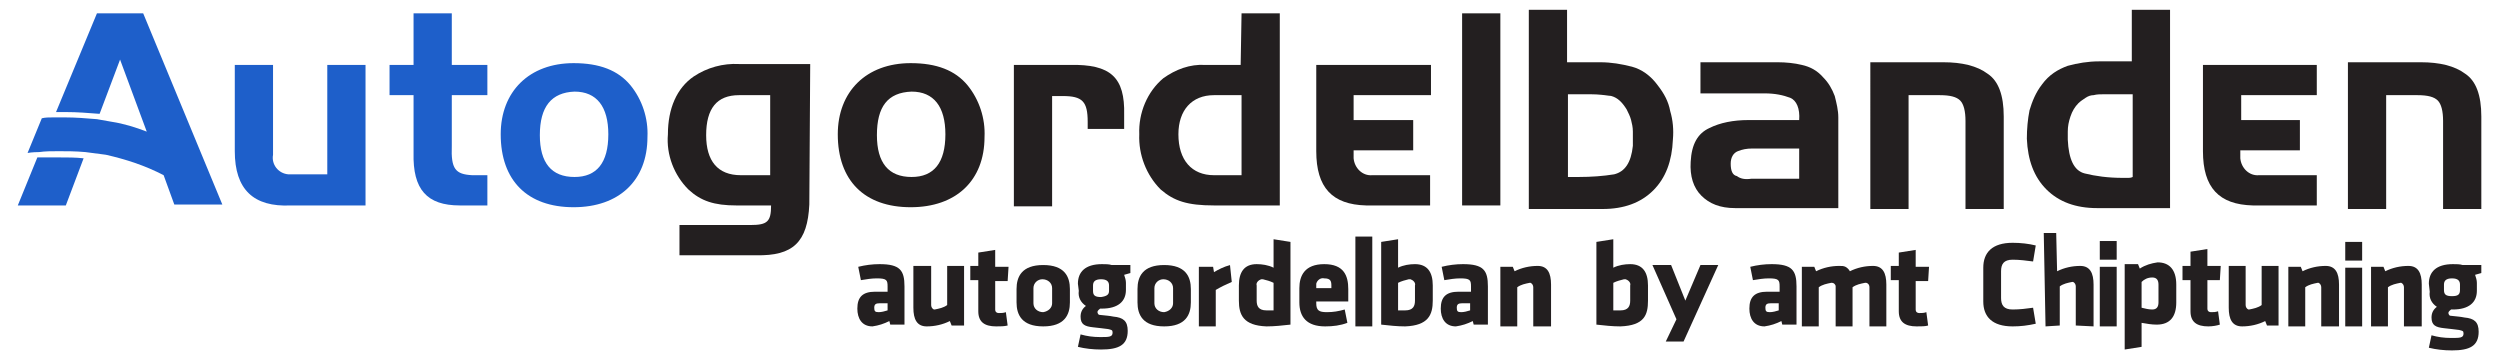
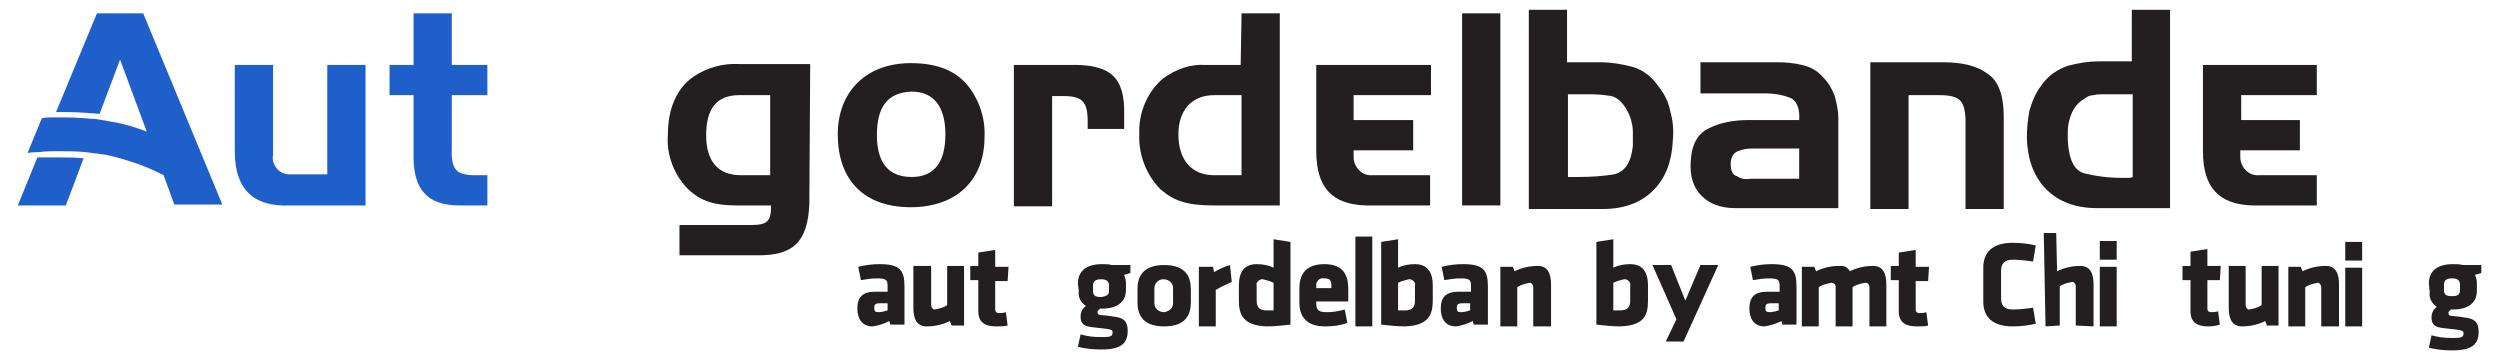
<svg xmlns="http://www.w3.org/2000/svg" version="1.1" id="Layer_1" x="0px" y="0px" viewBox="0 0 281.1 40.8" style="enable-background:new 0 0 281.1 40.8;" xml:space="preserve">
  <style type="text/css"> .st0{fill:#231F20;} .st1{fill:#1E5FCA;} </style>
  <path class="st0" d="M91,23c-0.2,4.2-1.8,5.8-6,5.7h-8.6v-3.4h8c1.9,0,2.3-0.4,2.3-2.2h-3.9c-2.5,0-4-0.5-5.4-1.8 c-1.6-1.6-2.5-3.9-2.3-6.2c0-2.9,1-5.2,2.9-6.5c1.5-1,3.3-1.5,5.1-1.4h8L91,23L91,23z M83.1,10.7c-2.5,0-3.7,1.5-3.7,4.5 c0,2.9,1.3,4.5,3.9,4.5h3.3v-9C86.6,10.7,83.1,10.7,83.1,10.7z" />
  <path class="st0" d="M108.8,9.6c1.3,1.6,2,3.7,1.9,5.8c0,4.9-3.2,7.9-8.3,7.9c-5.2,0-8.2-3-8.2-8.2c0-4.8,3.2-8,8.2-8 C105.3,7.1,107.4,7.9,108.8,9.6z M98.6,15.2c0,3.1,1.3,4.7,3.9,4.7c2.5,0,3.8-1.6,3.8-4.8c0-3.1-1.3-4.8-3.8-4.8 C99.8,10.4,98.6,12,98.6,15.2z" />
  <path class="st0" d="M120.3,7.3c4.6-0.1,6.2,1.4,6.1,5.6v1.6h-4.1v-0.8c0-2.3-0.6-2.9-2.8-2.9h-1.2v12.4H114V7.3H120.3z" />
  <path class="st0" d="M139.6,1.5h4.3v21.6h-7.4c-3,0-4.5-0.5-6-1.8c-1.6-1.6-2.5-3.9-2.4-6.2c-0.1-2.4,0.9-4.8,2.7-6.3 c1.4-1,3-1.6,4.7-1.5h4L139.6,1.5L139.6,1.5z M139.6,10.7h-3.1c-2.5,0-4,1.7-4,4.4c0,2.9,1.5,4.6,4,4.6h3.1V10.7z" />
  <path class="st0" d="M164.4,23.1V1.5h4.3v21.6H164.4z" />
  <path class="st0" d="M160.9,10.7V7.3H148V17c0,4.1,1.8,6,5.6,6.1h7.2v-3.4h-6.5c-1.1,0.1-2-0.8-2.1-1.9c0-0.1,0-0.3,0-0.4v-0.5h6.7 v-3.4h-6.7v-2.8L160.9,10.7L160.9,10.7z" />
  <path class="st0" d="M260.5,10.7V7.3h-12.8V17c0,4.1,1.8,6,5.6,6.1h7.2v-3.4H254c-1.1,0.1-2-0.8-2.1-1.9c0-0.1,0-0.3,0-0.4v-0.5h6.7 v-3.4H252v-2.8L260.5,10.7L260.5,10.7z" />
  <path class="st1" d="M16.1,1.5h-5.2L6.3,12.6c0.3,0,0.7,0,1.1,0c1.3,0,2.5,0.1,3.8,0.2l2.3-6.1l3,8.1c-1.3-0.5-2.6-0.9-3.9-1.1 c-0.6-0.1-1.1-0.2-1.7-0.3c-1.2-0.1-2.4-0.2-3.6-0.2c-0.5,0-0.9,0-1.3,0c-0.5,0-0.9,0-1.3,0.1l-1.6,3.9c0,0,0.5-0.1,1.3-0.1 C5.1,17,5.8,17,6.6,17c0.9,0,1.9,0,3,0.1c0.8,0.1,1.5,0.2,2.3,0.3c2.2,0.5,4.4,1.2,6.5,2.3l1.2,3.3H25L16.1,1.5z" />
  <path class="st1" d="M4.2,17.7L2,23.1h5.4l2-5.3c-0.9-0.1-1.8-0.1-2.8-0.1C5.6,17.7,4.8,17.7,4.2,17.7z" />
  <path class="st1" d="M36.8,7.3h4.3v15.8h-8.4c-4.2,0.2-6.3-1.8-6.3-6.1V7.3h4.3v10.1c-0.2,1.1,0.6,2.1,1.7,2.2c0.1,0,0.3,0,0.4,0h4 V7.3L36.8,7.3z" />
  <path class="st1" d="M46.5,1.5h4.3v5.8h4v3.4h-4v5.7c-0.1,2.6,0.4,3.2,2.3,3.3h1.7v3.4h-3.1c-3.7,0-5.3-1.8-5.2-5.9v-6.5h-2.7V7.3 h2.7V1.5z" />
-   <path class="st1" d="M70.9,9.6c1.3,1.6,2,3.7,1.9,5.8c0,4.9-3.2,7.9-8.3,7.9c-5.2,0-8.2-3-8.2-8.2c0-4.8,3.2-8,8.2-8 C67.4,7.1,69.5,7.9,70.9,9.6z M60.7,15.2c0,3.1,1.3,4.7,3.9,4.7c2.5,0,3.8-1.6,3.8-4.8c0-3.1-1.3-4.8-3.8-4.8 C62,10.4,60.7,12,60.7,15.2z" />
  <path class="st0" d="M176.2,7h3.7c1.3,0,2.4,0.2,3.6,0.5c1.1,0.3,2.1,1,2.9,2.1c0.7,0.9,1.2,1.8,1.4,2.9c0.3,1,0.4,2.1,0.3,3.2 c-0.1,2.4-0.8,4.3-2.2,5.7s-3.3,2.1-5.7,2.1h-8.3V1.1h4.3V7z M178.9,10.6h-2.6v9.3c0.2,0,0.4,0,0.6,0c0.2,0,0.4,0,0.6,0 c1.4,0,2.8-0.1,4-0.3c1.2-0.3,1.9-1.3,2.1-3.2c0-0.2,0-0.5,0-0.8s0-0.5,0-0.8c0-0.5-0.1-0.9-0.2-1.3c-0.1-0.4-0.3-0.8-0.5-1.2 c-0.5-0.8-1-1.3-1.7-1.5C180.5,10.7,179.7,10.6,178.9,10.6L178.9,10.6z" />
  <path class="st0" d="M199.9,7c0.9,0,1.9,0.1,2.7,0.3c0.9,0.2,1.7,0.6,2.4,1.4c0.6,0.6,1,1.3,1.3,2.1c0.2,0.8,0.4,1.6,0.4,2.4v10.2 h-11.6c-1.7,0-2.9-0.5-3.8-1.4c-0.9-0.9-1.3-2.2-1.2-3.8c0.1-2,0.8-3.2,2.1-3.8c1.2-0.6,2.7-0.9,4.4-0.9h5.7c0.1-1.3-0.3-2.2-1-2.5 c-0.8-0.3-1.7-0.5-2.9-0.5h-7.2V7H199.9z M196.9,20.1h5.4v-3.4h-5.1h-0.1H197c-0.6,0-1.1,0.1-1.6,0.3c-0.5,0.2-0.8,0.7-0.8,1.4 c0,0.8,0.2,1.3,0.7,1.4C195.7,20.1,196.2,20.2,196.9,20.1L196.9,20.1z" />
  <path class="st0" d="M218.5,7c2.1,0,3.8,0.4,5,1.3c1.2,0.8,1.8,2.4,1.8,4.8v10.4H221v-9.9c0-1.1-0.2-1.9-0.6-2.3 c-0.4-0.4-1.1-0.6-2.3-0.6h-3.5v12.8h-4.3V7H218.5z" />
  <path class="st0" d="M235.8,23.4c-2.4,0-4.3-0.7-5.7-2.1s-2.1-3.3-2.2-5.7c0-1.1,0.1-2.2,0.3-3.2c0.3-1,0.7-2,1.4-2.9 c0.8-1.1,1.8-1.7,2.9-2.1c1.1-0.3,2.3-0.5,3.5-0.5h3.7V1.1h4.3v22.3H235.8z M239.8,19.9v-9.3c-0.2,0-0.3,0-0.5,0s-0.3,0-0.5,0 s-0.4,0-0.6,0s-0.4,0-0.6,0c-0.4,0-0.7,0-1.1,0c-0.4,0-0.7,0-1.1,0.1c-0.3,0-0.6,0.1-0.9,0.3s-0.6,0.4-0.8,0.6 c-0.4,0.4-0.7,0.9-0.9,1.5s-0.3,1.1-0.3,1.7c0,0.2,0,0.3,0,0.5c0,0.1,0,0.3,0,0.4c0.1,2.2,0.7,3.5,1.9,3.8s2.6,0.5,4.3,0.5 c0.2,0,0.4,0,0.6,0C239.4,20,239.6,20,239.8,19.9L239.8,19.9z" />
-   <path class="st0" d="M272.2,7c2.1,0,3.8,0.4,5,1.3c1.2,0.8,1.8,2.4,1.8,4.8v10.4h-4.3v-9.9c0-1.1-0.2-1.9-0.6-2.3 c-0.4-0.4-1.1-0.6-2.3-0.6h-3.5v12.8H264V7H272.2z" />
  <path class="st0" d="M104.7,29.9v4.4c0,0.2,0.1,0.4,0.3,0.5h0.1c0.5-0.1,1-0.2,1.4-0.5v-4.4h1.9v6.7H107l-0.2-0.5 c-0.8,0.4-1.7,0.6-2.6,0.6c-1.1,0-1.5-0.8-1.5-2.1v-4.7C102.7,29.9,104.7,29.9,104.7,29.9z" />
  <path class="st0" d="M252.5,29.9v4.4c0,0.2,0.1,0.4,0.3,0.5h0.1c0.5-0.1,1-0.2,1.4-0.5v-4.4h1.9v6.7h-1.3l-0.2-0.5 c-0.8,0.4-1.7,0.6-2.6,0.6c-1.1,0-1.5-0.8-1.5-2.1v-4.7C250.6,29.9,252.5,29.9,252.5,29.9z" />
  <path class="st0" d="M136.7,32.6v4.1h-1.9V30h1.6l0.1,0.6c0.5-0.3,1.1-0.6,1.8-0.8l0.2,1.9C137.8,32,137.2,32.3,136.7,32.6z" />
-   <path class="st0" d="M114.3,34v-1.5c0-1.4,0.6-2.7,3-2.7s3,1.3,3,2.7V34c0,1.4-0.6,2.7-3,2.7S114.3,35.4,114.3,34z M118.3,34.1v-1.7 c0-0.6-0.5-1-1.1-1c-0.5,0-1,0.4-1,1v1.7c0,0.6,0.5,1,1.1,1C117.9,35,118.3,34.6,118.3,34.1L118.3,34.1z" />
  <path class="st0" d="M127.9,34v-1.5c0-1.4,0.6-2.7,3-2.7s3,1.3,3,2.7V34c0,1.4-0.6,2.7-3,2.7S127.9,35.4,127.9,34z M131.9,34.1v-1.7 c0-0.6-0.5-1-1.1-1c-0.5,0-1,0.4-1,1v1.7c0,0.6,0.5,1,1.1,1C131.5,35,131.9,34.6,131.9,34.1L131.9,34.1z" />
-   <path class="st0" d="M244.7,34c0,1.6-0.7,2.5-2.2,2.5c-0.6,0-1.1-0.1-1.7-0.2V39l-1.9,0.3v-9.6h1.5l0.2,0.5c0.6-0.4,1.3-0.6,2-0.7 c1.3,0,2.1,0.8,2.1,2.5L244.7,34L244.7,34z M240.8,34.6c0.4,0.1,0.8,0.2,1.2,0.2c0.5,0,0.7-0.3,0.7-0.8v-2c0-0.5-0.2-0.8-0.7-0.8 s-0.9,0.2-1.2,0.5V34.6z" />
  <path class="st0" d="M148,33.9v0.2c0,0.8,0.3,1,1.2,1c0.7,0,1.3-0.1,2-0.3l0.3,1.5c-0.8,0.3-1.6,0.4-2.5,0.4c-2.1,0-2.9-1.1-2.9-2.7 v-1.6c0-1.4,0.6-2.7,2.8-2.7s2.7,1.3,2.7,2.8v1.4L148,33.9L148,33.9z M149.7,32.1c0-0.5-0.1-0.8-0.8-0.8c-0.4-0.1-0.8,0.2-0.9,0.6 c0,0.1,0,0.1,0,0.2v0.3h1.7V32.1z" />
  <path class="st0" d="M100.1,36.5l-0.1-0.4c-0.6,0.3-1.2,0.5-1.9,0.6c-1.2,0-1.7-0.9-1.7-2c0-1.3,0.6-1.9,2-1.9h1.4v-0.6 c0-0.7-0.1-0.9-1.2-0.9c-0.6,0-1.2,0.1-1.8,0.2L96.5,30c0.8-0.2,1.6-0.3,2.4-0.3c2.3,0,2.8,0.7,2.8,2.5v4.3H100.1z M99.8,34.1h-0.9 c-0.4,0-0.6,0.1-0.6,0.5s0.1,0.5,0.5,0.5c0.3,0,0.7-0.1,1-0.2V34.1z" />
  <path class="st0" d="M200.4,36.5l-0.1-0.4c-0.6,0.3-1.2,0.5-1.9,0.6c-1.2,0-1.7-0.9-1.7-2c0-1.3,0.6-1.9,2-1.9h1.4v-0.6 c0-0.7-0.1-0.9-1.2-0.9c-0.6,0-1.2,0.1-1.8,0.2l-0.3-1.5c0.8-0.2,1.6-0.3,2.4-0.3c2.3,0,2.8,0.7,2.8,2.5v4.3 C202,36.5,200.4,36.5,200.4,36.5z M200,34.1h-0.9c-0.4,0-0.6,0.1-0.6,0.5s0.1,0.5,0.5,0.5c0.3,0,0.7-0.1,1-0.2V34.1z" />
  <path class="st0" d="M165.7,36.5l-0.1-0.4c-0.6,0.3-1.2,0.5-1.9,0.6c-1.2,0-1.7-0.9-1.7-2c0-1.3,0.6-1.9,2-1.9h1.4v-0.6 c0-0.7-0.1-0.9-1.2-0.9c-0.6,0-1.2,0.1-1.8,0.2l-0.3-1.5c0.8-0.2,1.6-0.3,2.4-0.3c2.3,0,2.8,0.7,2.8,2.5v4.3 C167.3,36.5,165.7,36.5,165.7,36.5z M165.3,34.1h-0.9c-0.4,0-0.6,0.1-0.6,0.5s0.1,0.5,0.5,0.5c0.3,0,0.7-0.1,1-0.2V34.1z" />
  <path class="st0" d="M172.4,36.7v-4.4c0-0.2-0.1-0.4-0.3-0.5H172c-0.5,0.1-1,0.2-1.4,0.5v4.4h-1.9V30h1.4l0.2,0.5 c0.8-0.4,1.7-0.6,2.6-0.6c1.1,0,1.5,0.8,1.5,2.1v4.7H172.4z" />
  <path class="st0" d="M261,36.7v-4.4c0-0.2-0.1-0.4-0.3-0.5h-0.1c-0.5,0.1-1,0.2-1.4,0.5v4.4h-1.9V30h1.4l0.2,0.5 c0.8-0.4,1.7-0.6,2.6-0.6c1.1,0,1.5,0.8,1.5,2.1v4.7H261z" />
-   <path class="st0" d="M270.3,36.7v-4.4c0-0.2-0.1-0.4-0.3-0.5h-0.1c-0.5,0.1-1,0.2-1.4,0.5v4.4h-1.9V30h1.4l0.2,0.5 c0.8-0.4,1.7-0.6,2.6-0.6c1.1,0,1.5,0.8,1.5,2.1v4.7H270.3z" />
  <path class="st0" d="M233.4,36.6v-4.4c0-0.2-0.1-0.4-0.3-0.5H233c-0.5,0.1-1,0.2-1.4,0.5v4.4l-1.6,0.1l-0.2-10.5h1.4l0.1,4.3 c0.8-0.4,1.7-0.6,2.6-0.6c1.1,0,1.5,0.8,1.5,2.1v4.7L233.4,36.6L233.4,36.6z" />
  <path class="st0" d="M210.6,29.9c-0.9,0-1.8,0.2-2.6,0.6c-0.1-0.2-0.3-0.4-0.5-0.5s-0.4-0.1-0.7-0.1c-0.9,0-1.8,0.2-2.6,0.6L204,30 h-1.4v6.7h1.9v-4.4c0.4-0.3,0.9-0.4,1.4-0.5h0.1c0.2,0,0.4,0.2,0.4,0.4v4.5h1.9l0,0v-4.4c0.4-0.3,0.9-0.4,1.4-0.5h0.1 c0.2,0,0.4,0.2,0.4,0.5v4.4h1.9V32C212.1,30.7,211.7,29.9,210.6,29.9z" />
  <path class="st0" d="M236.1,27.1h1.9v2.1h-1.9V27.1z M236.1,30h1.9v6.7h-1.9V30z" />
  <path class="st0" d="M263.7,27.2h1.9v2.1h-1.9V27.2z M263.7,30.1h1.9v6.6h-1.9V30.1z" />
  <polygon class="st0" points="152.4,26.6 152.4,29.7 152.4,30.3 152.4,36.7 154.3,36.7 154.3,30.3 154.3,29.7 154.3,26.6 " />
  <path class="st0" d="M139.3,33.8v-1.7c0-1.5,0.6-2.4,2-2.4c0.6,0,1.3,0.1,1.9,0.4v-3.2l1.9,0.3v9.3c-0.9,0.1-1.8,0.2-2.7,0.2 C139.8,36.6,139.3,35.4,139.3,33.8z M143.2,31.8c-0.4-0.2-0.8-0.3-1.2-0.4c-0.1,0-0.1,0-0.2,0c-0.3,0.1-0.6,0.4-0.5,0.7v1.7 c0,0.6,0.2,1.1,1.1,1.1c0.3,0,0.5,0,0.8,0L143.2,31.8z" />
  <path class="st0" d="M161.1,33.8v-1.7c0-1.5-0.6-2.4-2-2.4c-0.6,0-1.3,0.1-1.9,0.4v-3.2l-1.9,0.3v9.3c0.9,0.1,1.8,0.2,2.7,0.2 C160.6,36.6,161.1,35.4,161.1,33.8z M157.2,31.8c0.4-0.2,0.8-0.3,1.2-0.4c0.1,0,0.1,0,0.2,0c0.3,0.1,0.6,0.4,0.5,0.7v1.7 c0,0.6-0.2,1.1-1.1,1.1c-0.3,0-0.5,0-0.8,0L157.2,31.8z" />
  <path class="st0" d="M185.3,33.8v-1.7c0-1.5-0.6-2.4-2-2.4c-0.6,0-1.3,0.1-1.9,0.4v-3.2l-1.9,0.3v9.3c0.9,0.1,1.8,0.2,2.7,0.2 C184.9,36.6,185.3,35.4,185.3,33.8z M181.4,31.8c0.4-0.2,0.8-0.3,1.2-0.4c0.1,0,0.1,0,0.2,0c0.3,0.1,0.6,0.4,0.5,0.7v1.7 c0,0.6-0.2,1.1-1.1,1.1c-0.3,0-0.5,0-0.8,0L181.4,31.8z" />
  <path class="st0" d="M121.2,31.9c0-1.3,0.8-2.2,2.7-2.2c0.4,0,0.8,0,1.1,0.1h2.1v0.9l-0.7,0.2c0.1,0.3,0.2,0.6,0.2,0.9v0.8 c0,1.3-0.9,2.1-2.7,2.1h-0.2c-0.1,0.1-0.3,0.2-0.3,0.4c0,0.1,0.1,0.3,0.2,0.3c0.9,0.1,1.1,0.1,1.6,0.2c1.1,0.1,1.6,0.5,1.6,1.6 c0,1.6-1,2.1-3,2.1c-0.9,0-1.8-0.1-2.6-0.3l0.3-1.4c0.7,0.2,1.4,0.3,2.2,0.3c1,0,1.4,0,1.4-0.5c0-0.3-0.1-0.3-0.5-0.4 c-0.7-0.1-0.9-0.1-1.7-0.2c-0.9-0.1-1.4-0.3-1.4-1.2c0-0.5,0.2-0.9,0.6-1.2c-0.6-0.4-0.9-1-0.8-1.7L121.2,31.9z M124.7,32.7v-0.6 c0-0.4-0.2-0.7-0.9-0.7s-0.9,0.3-0.9,0.7v0.6c0,0.5,0.2,0.7,0.9,0.7C124.5,33.3,124.7,33.1,124.7,32.7L124.7,32.7z" />
  <path class="st0" d="M273.1,31.9c0-1.3,0.8-2.2,2.7-2.2c0.4,0,0.8,0,1.1,0.1h2.1v0.9l-0.7,0.2c0.1,0.3,0.2,0.6,0.2,0.9v0.9 c0,1.3-0.9,2.1-2.7,2.1h-0.2c-0.1,0.1-0.3,0.2-0.3,0.4c0,0.1,0.1,0.3,0.2,0.3c0.9,0.1,1.1,0.1,1.6,0.2c1.1,0.1,1.6,0.5,1.6,1.6 c0,1.6-1,2.1-3,2.1c-0.9,0-1.8-0.1-2.6-0.3l0.3-1.4c0.7,0.2,1.4,0.3,2.2,0.3c1,0,1.4,0,1.4-0.5c0-0.3-0.1-0.3-0.5-0.4 c-0.7-0.1-0.9-0.1-1.7-0.2c-0.9-0.1-1.4-0.3-1.4-1.2c0-0.5,0.2-0.9,0.6-1.2c-0.6-0.4-0.9-1-0.8-1.7L273.1,31.9z M276.6,32.6V32 c0-0.4-0.2-0.7-0.9-0.7c-0.7,0-0.9,0.3-0.9,0.7v0.6c0,0.5,0.2,0.7,0.9,0.7S276.6,33.1,276.6,32.6L276.6,32.6z" />
  <path class="st0" d="M225,33.5c0,0.8,0.3,1.3,1.3,1.3c0.8,0,1.6-0.1,2.3-0.2l0.3,1.8c-0.9,0.2-1.7,0.3-2.6,0.3 c-2.3,0-3.3-1.1-3.3-2.8v-3.8c0-1.7,1-2.8,3.3-2.8c0.9,0,1.8,0.1,2.6,0.3l-0.3,1.8c-0.8-0.1-1.5-0.2-2.3-0.2c-1,0-1.3,0.5-1.3,1.3 V33.5z" />
  <path class="st0" d="M248.3,36.7c-1.3,0-2-0.5-2-1.7v-3.5h-0.9v-1.6h0.9v-1.6l1.9-0.3v1.9h1.5l-0.1,1.6h-1.4v3.2 c0,0.3,0.2,0.4,0.4,0.4c0.3,0,0.5,0,0.8-0.1l0.2,1.5C249.3,36.6,248.8,36.7,248.3,36.7z" />
  <path class="st0" d="M112,36.7c-1.3,0-2-0.5-2-1.7v-3.5h-0.9v-1.6h0.9v-1.5l1.9-0.3V30h1.5l-0.1,1.6h-1.4v3.2c0,0.3,0.2,0.4,0.4,0.4 c0.3,0,0.5,0,0.8-0.1l0.2,1.5C112.9,36.7,112.5,36.7,112,36.7z" />
  <path class="st0" d="M215.5,36.7c-1.3,0-2-0.5-2-1.7v-3.5h-0.9v-1.6h0.9v-1.5l1.9-0.3V30h1.5l-0.1,1.6h-1.4v3.2 c0,0.3,0.2,0.4,0.4,0.4c0.3,0,0.5,0,0.8-0.1l0.2,1.5C216.5,36.7,216,36.7,215.5,36.7z" />
  <g>
    <path class="st0" d="M193.2,29.8l-3.9,8.6h-2l1.2-2.5l-2.7-6.1h2.1l1.6,4l1.7-4C191.2,29.8,193.2,29.8,193.2,29.8z" />
  </g>
</svg>